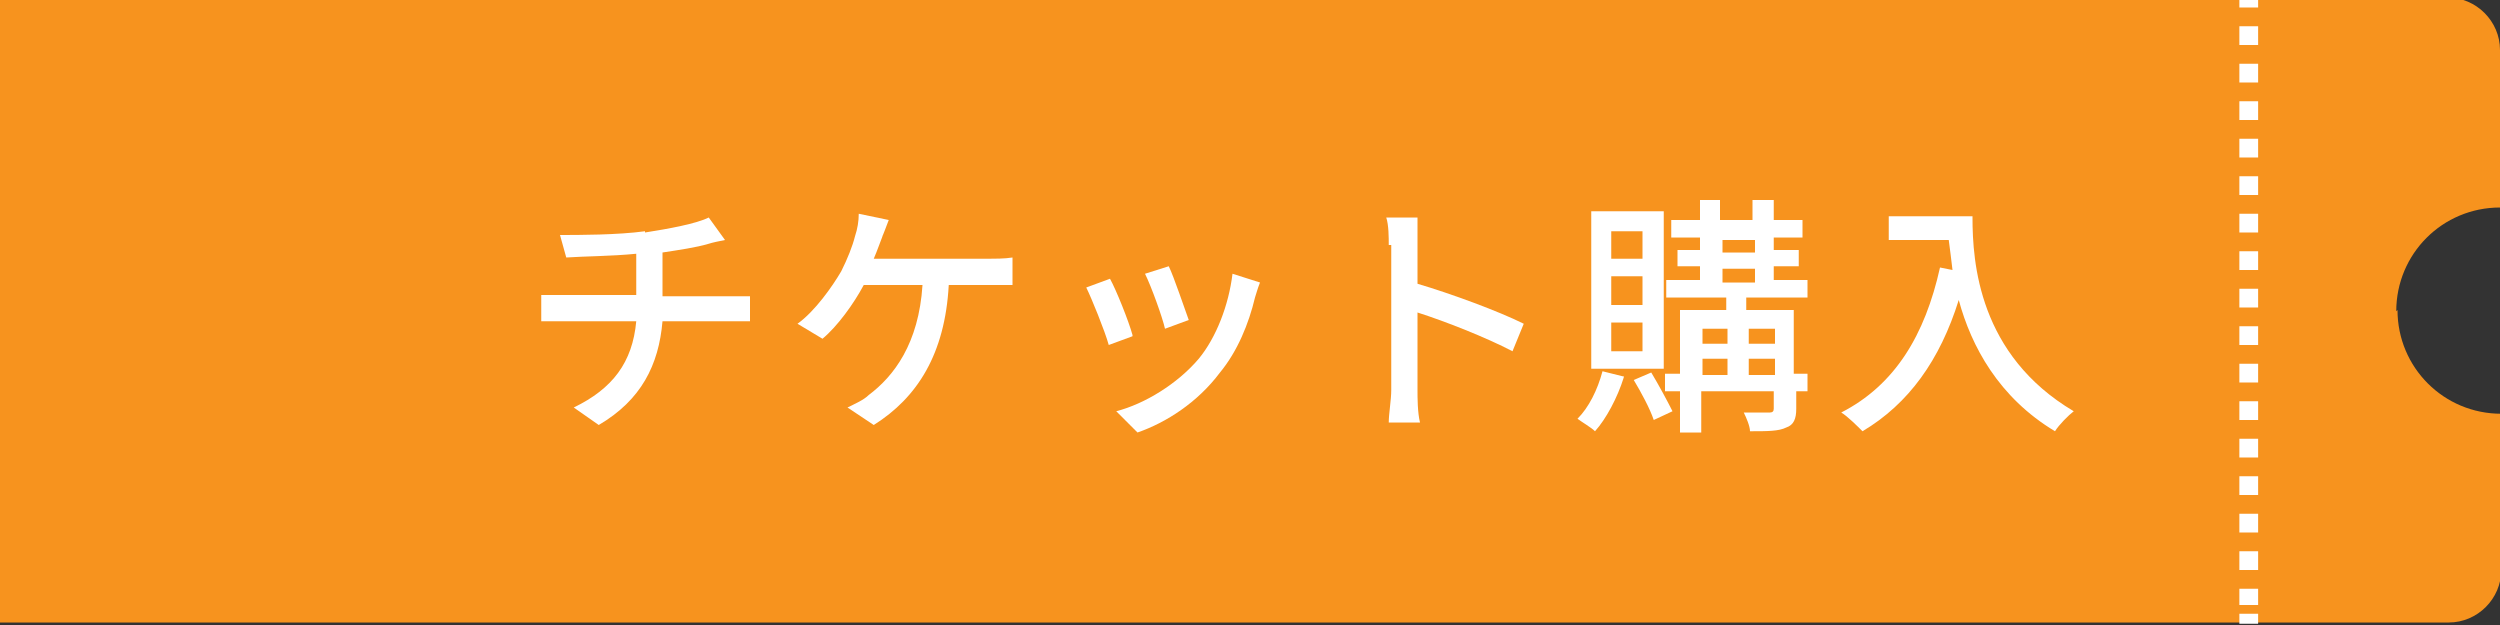
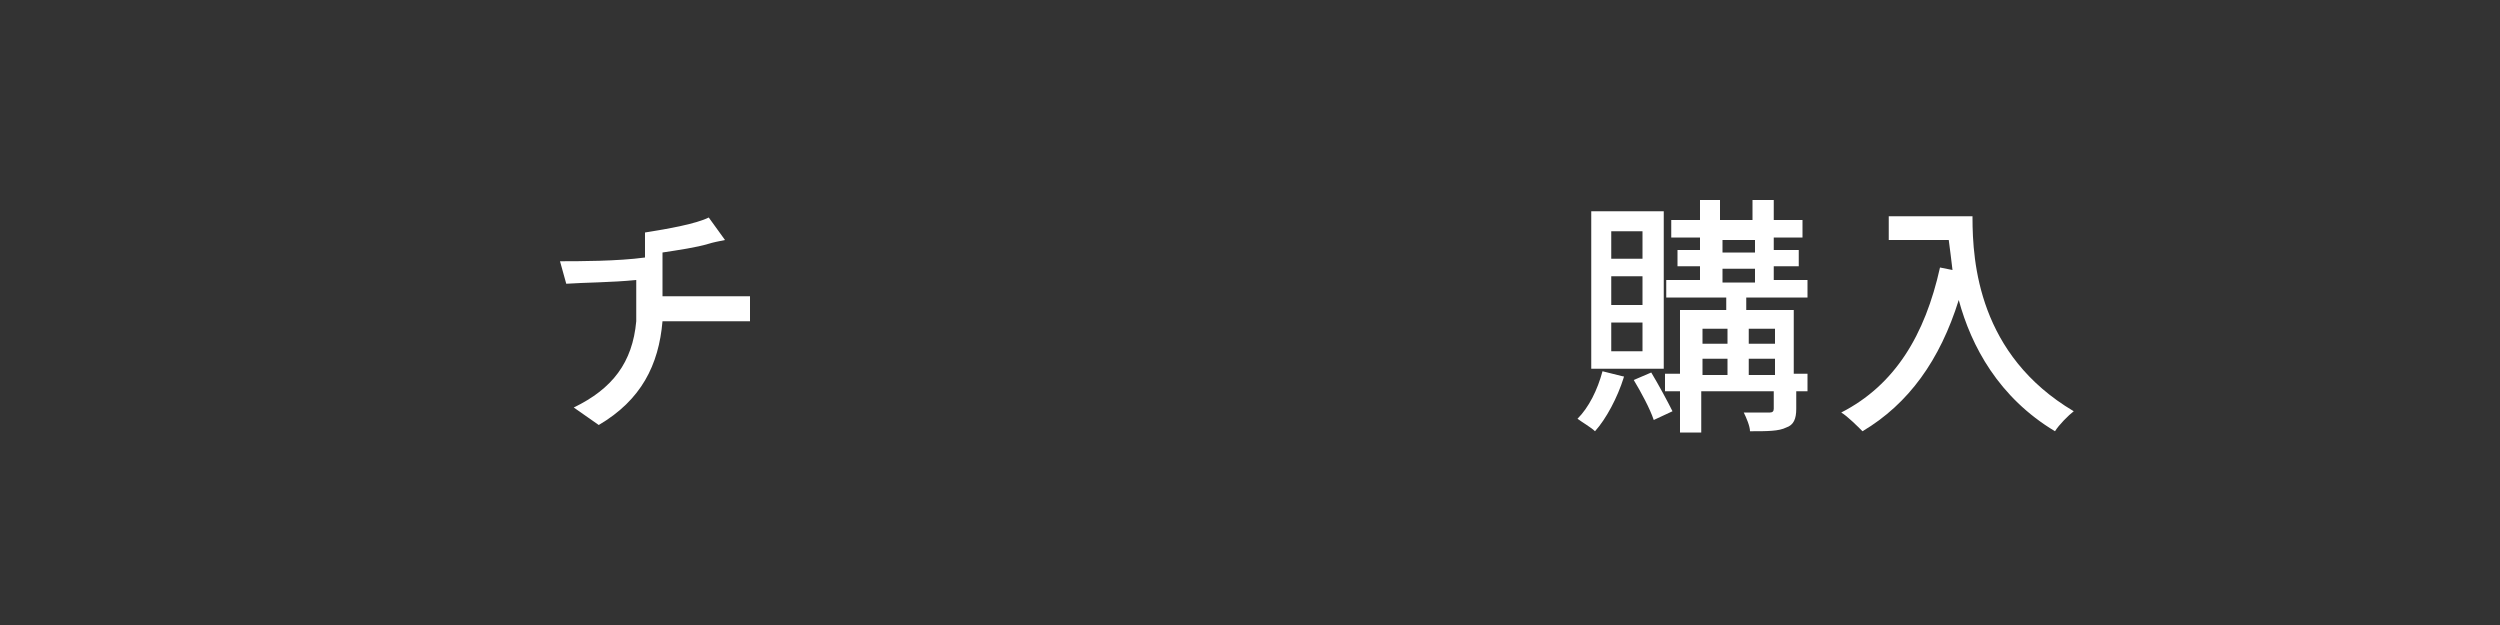
<svg xmlns="http://www.w3.org/2000/svg" version="1.1" viewBox="0 0 200 50">
  <rect x="0" y="0" width="200" height="50" fill="#333333" stroke="none" />
  <defs>
    <style>
      .cls-1 {
        fill: #fff;
      }

      .cls-2, .cls-3, .cls-4 {
        fill: none;
      }

      .cls-3, .cls-4 {
        stroke: #fff;
        stroke-miterlimit: 10;
        stroke-width: 1.5px;
      }

      .cls-5 {
        fill: #f7931e;
      }

      .cls-4 {
        stroke-dasharray: 1.5 1.5;
      }

      .cls-6 {
        clip-path: url(#clippath);
      }
    </style>
    <clipPath id="clippath">
-       <rect class="cls-2" width="200" height="50" />
-     </clipPath>
+       </clipPath>
  </defs>
  <g>
    <g id="_レイヤー_1" data-name="レイヤー_1">
      <g id="_レイヤー_1-2" data-name="_レイヤー_1">
        <g>
          <g class="cls-6">
            <g>
              <path class="cls-5" d="M191.7,24.9c0-4.6,3.7-8.3,8.3-8.3V4c0-2.3-1.9-4.2-4.2-4.2H-109.2c-2.3,0-4.2,1.9-4.2,4.2v12.5c4.6,0,8.3,3.7,8.3,8.3s-3.7,8.3-8.3,8.3v12.5c0,2.3,1.9,4.2,4.2,4.2H195.9c2.3,0,4.2-1.9,4.2-4.2v-12.5c-4.6,0-8.3-3.7-8.3-8.3h0Z" />
              <g>
                <line class="cls-3" x1="179.9" y1="-.1" x2="179.9" y2=".6" />
                <line class="cls-4" x1="179.9" y1="2.1" x2="179.9" y2="48.4" />
-                 <line class="cls-3" x1="179.9" y1="49.1" x2="179.9" y2="49.9" />
              </g>
            </g>
          </g>
          <g>
-             <path class="cls-1" d="M51.6,18.6c1.9-.3,4.1-.7,5.1-1.2l1.3,1.8c-.5.1-1,.2-1.3.3-1,.3-2.4.5-3.7.7v3.5h7v2h-7c-.3,3.5-1.7,6.3-5.1,8.3l-2-1.4c3.1-1.5,4.7-3.6,5-6.9h-7.6v-2.1h7.6v-3.3c-2,.2-4.2.2-5.6.3l-.5-1.8c1.5,0,4.6,0,6.8-.3h0Z" />
-             <path class="cls-1" d="M70.6,18.9c-.2.5-.4,1.1-.7,1.8h9.1c.5,0,1.4,0,2-.1v2.2h-5.1c-.3,5.5-2.5,9-6,11.2l-2.1-1.4c.6-.3,1.3-.6,1.7-1,2-1.5,4-4.1,4.3-8.8h-4.7c-.8,1.5-2.1,3.3-3.3,4.3l-2-1.2c1.4-1,2.8-3,3.5-4.2.5-1,.9-2,1.1-2.8.2-.6.3-1.2.3-1.8l2.4.5c-.2.5-.4,1.1-.6,1.5v-.2Z" />
-             <path class="cls-1" d="M90.6,26.9l-1.9.7c-.3-1.1-1.4-3.8-1.8-4.6l1.9-.7c.5.9,1.5,3.4,1.8,4.5h0ZM100.4,23.8c-.5,2.1-1.4,4.3-2.8,6-1.8,2.4-4.3,4-6.6,4.8l-1.7-1.7c2.3-.6,4.9-2.2,6.6-4.2,1.4-1.7,2.4-4.3,2.7-6.8l2.2.7c-.2.5-.3.9-.4,1.2ZM95.1,25.6l-1.9.7c-.2-.9-1.1-3.4-1.6-4.4l1.9-.6c.4.8,1.3,3.5,1.6,4.3Z" />
-             <path class="cls-1" d="M111.1,19.6c0-.6,0-1.6-.2-2.2h2.5c0,.7,0,1.5,0,2.2v3.1c2.7.8,6.5,2.2,8.5,3.2l-.9,2.2c-2.1-1.1-5.4-2.4-7.6-3.1v6.2c0,.6,0,1.8.2,2.6h-2.5c0-.7.2-1.8.2-2.6v-11.6h0Z" />
+             <path class="cls-1" d="M51.6,18.6c1.9-.3,4.1-.7,5.1-1.2l1.3,1.8c-.5.1-1,.2-1.3.3-1,.3-2.4.5-3.7.7v3.5h7v2h-7c-.3,3.5-1.7,6.3-5.1,8.3l-2-1.4c3.1-1.5,4.7-3.6,5-6.9h-7.6h7.6v-3.3c-2,.2-4.2.2-5.6.3l-.5-1.8c1.5,0,4.6,0,6.8-.3h0Z" />
            <path class="cls-1" d="M129.9,30.2c-.5,1.6-1.4,3.3-2.3,4.3-.3-.3-1-.7-1.4-1,.9-.9,1.6-2.3,2-3.8l1.6.4h.1ZM133.1,29.5h-5.8v-12.6h5.8v12.6ZM131.4,18.5h-2.5v2.2h2.5v-2.2ZM131.4,22.1h-2.5v2.3h2.5v-2.3ZM131.4,25.8h-2.5v2.3h2.5v-2.3ZM132.1,29.8c.6,1,1.3,2.3,1.7,3.1l-1.5.7c-.3-.9-1-2.2-1.6-3.2l1.4-.6h0ZM144.8,31.3h-1.1v1.4c0,.8-.2,1.3-.8,1.5-.6.3-1.5.3-2.9.3,0-.4-.3-1.1-.5-1.5h2.1q.3,0,.3-.3v-1.4h-5.8v3.3h-1.7v-3.3h-1.2v-1.4h1.2v-5.1h3.7v-1h-4.8v-1.4h2.7v-1.1h-1.8v-1.3h1.8v-1h-2.3v-1.4h2.3v-1.6h1.6v1.6h2.6v-1.6h1.7v1.6h2.3v1.4h-2.3v1h2v1.3h-2v1.1h2.7v1.4h-4.9v1h3.8v5.1h1.1v1.4h.2ZM136.2,26.3v1.2h2v-1.2h-2ZM136.2,30h2v-1.3h-2v1.3ZM137.8,20.2h2.6v-1h-2.6v1ZM137.8,22.6h2.6v-1.1h-2.6v1.1ZM139.9,26.3v1.2h2.1v-1.2h-2.1ZM142,30v-1.3h-2.1v1.3h2.1Z" />
            <path class="cls-1" d="M157.8,17.4c0,3.6.5,11,8.1,15.5-.4.3-1.2,1.1-1.5,1.6-4.5-2.7-6.7-6.8-7.7-10.5-1.5,4.8-4,8.3-7.7,10.5-.4-.4-1.2-1.2-1.7-1.5,4.3-2.2,6.7-6.2,7.9-11.6l1,.2c-.1-.8-.2-1.7-.3-2.4h-4.8v-1.9h6.7Z" />
          </g>
        </g>
      </g>
    </g>
  </g>
</svg>